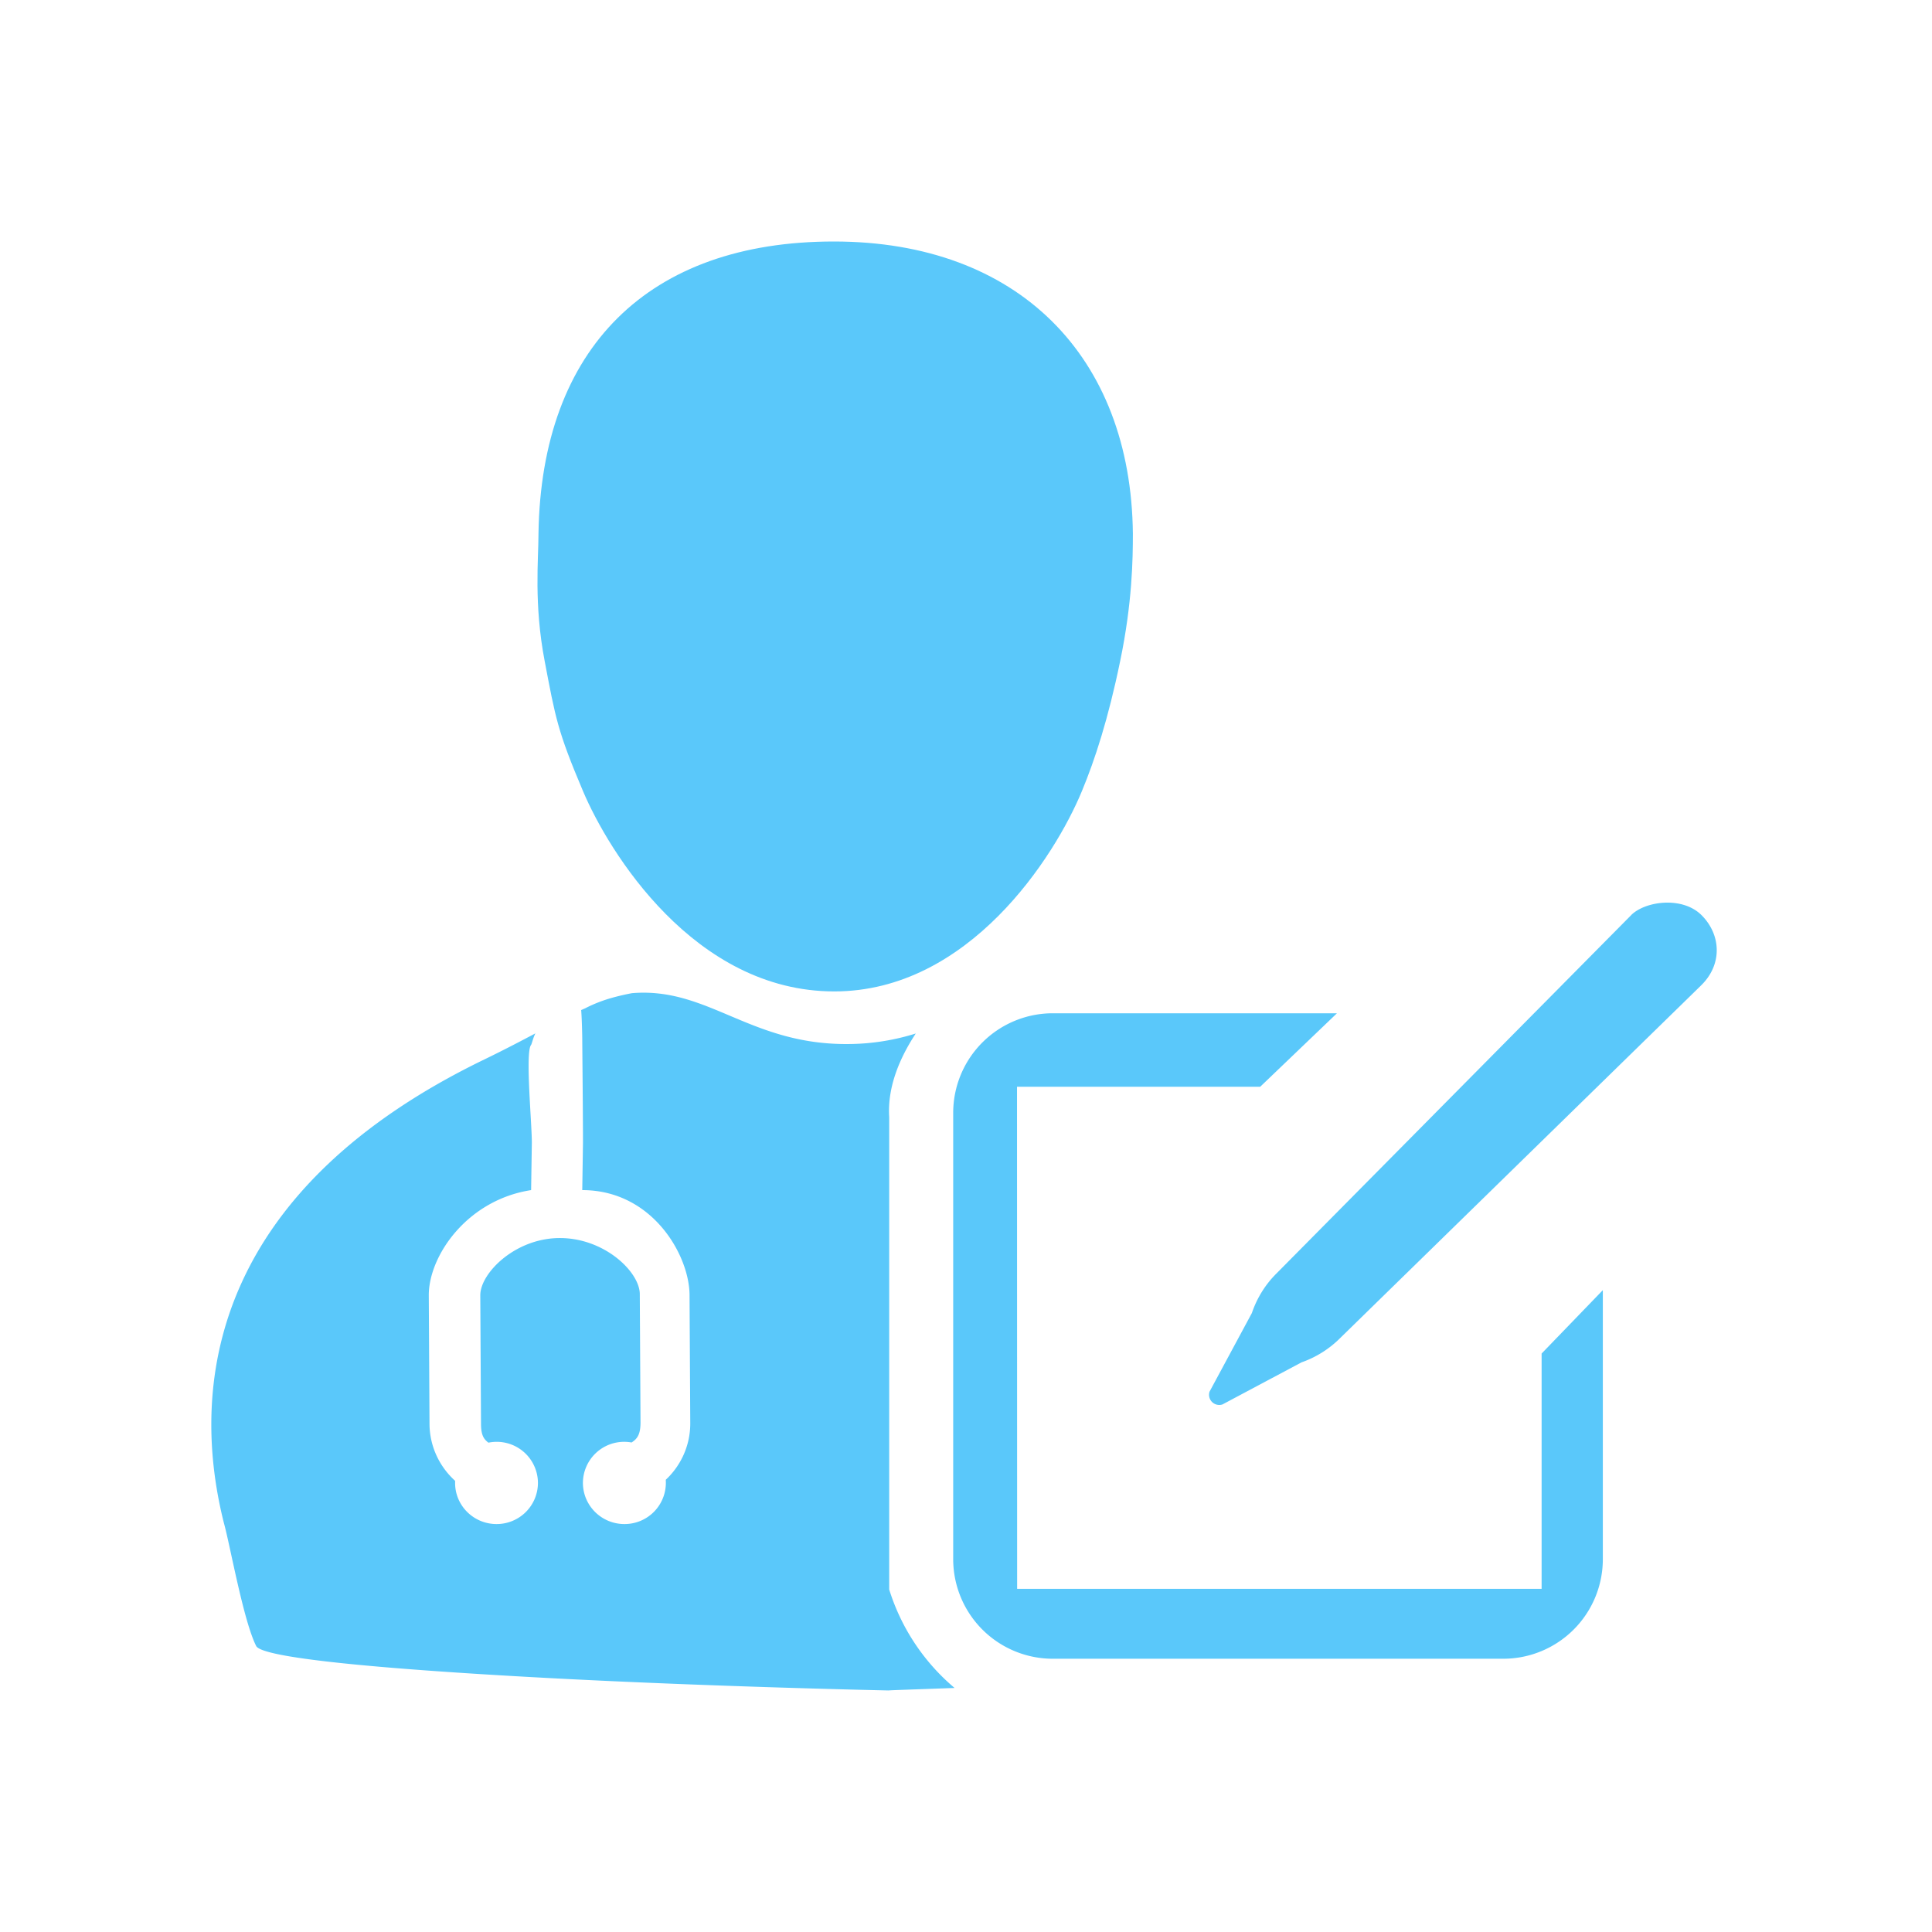
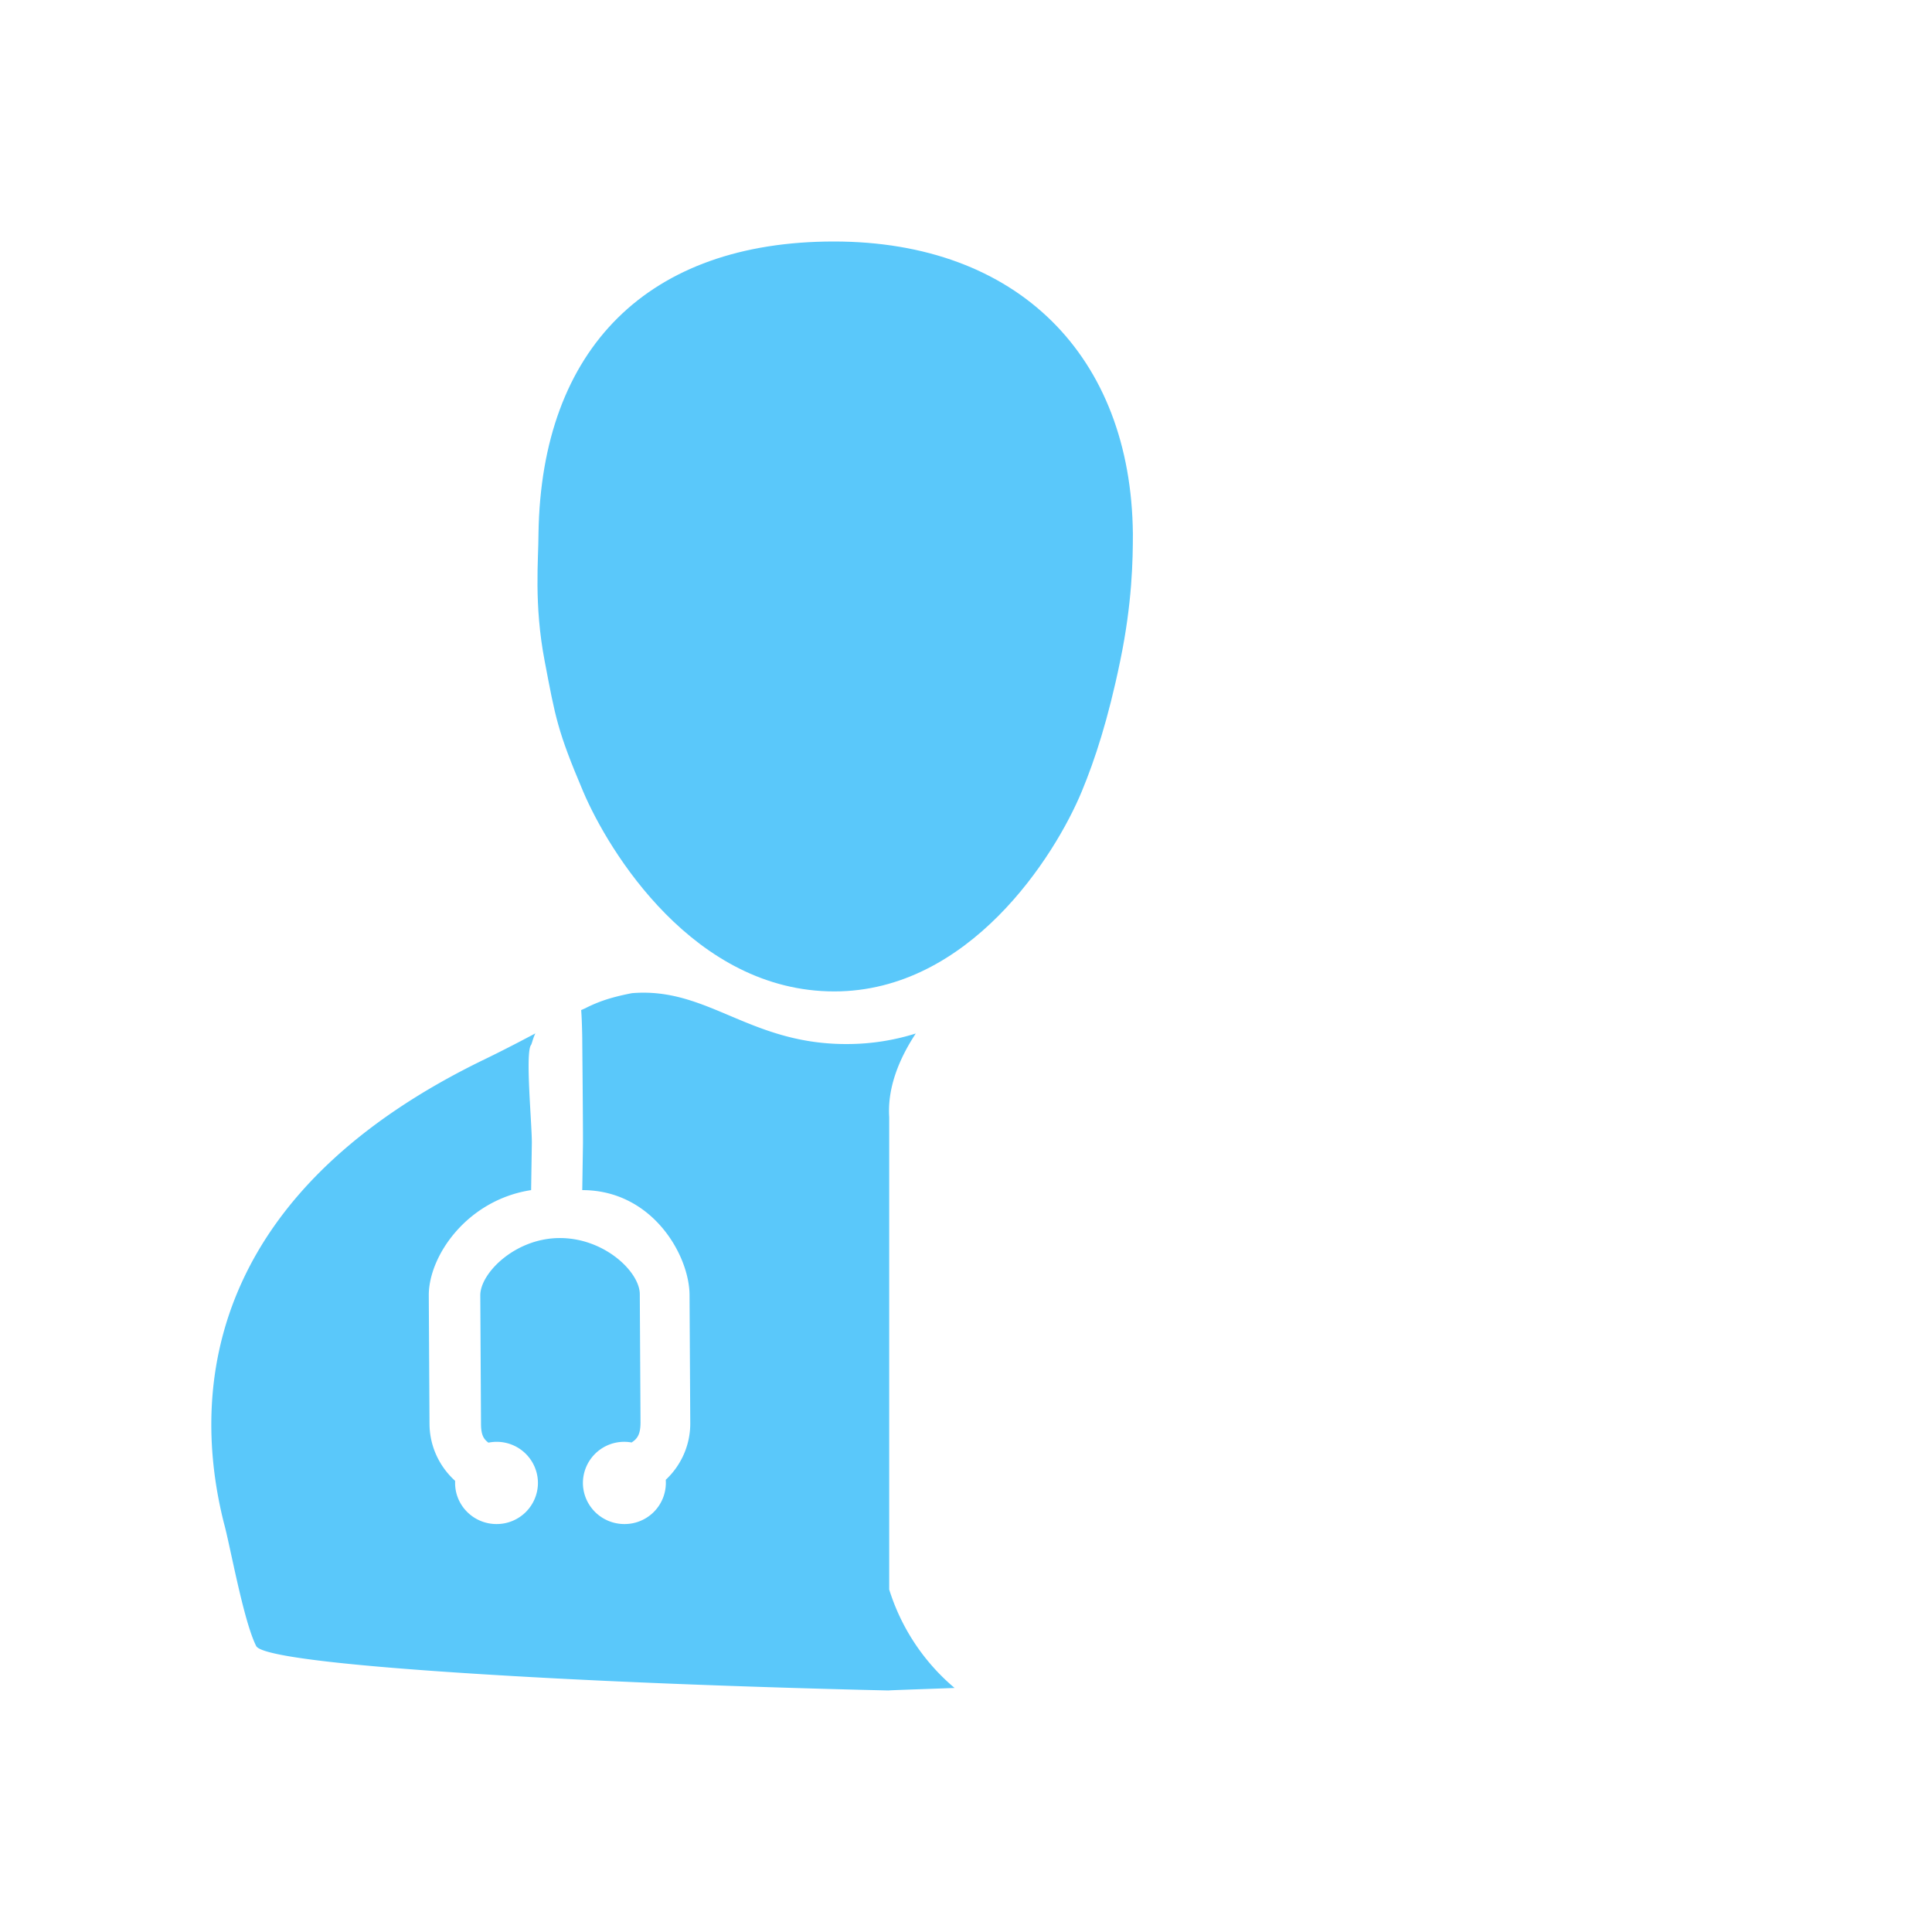
<svg xmlns="http://www.w3.org/2000/svg" viewBox="0 0 32 32">
  <g fill="none" fill-rule="evenodd">
    <path d="M0 0h32v32H0z" />
    <g fill="#5AC8FA">
      <path fill-rule="nonzero" d="M13.818 16.421c-2.322 0-3.738-2.317-4.161-3.316-.424-1-.457-1.217-.636-2.158-.18-.94-.102-1.684-.102-2.107C8.965 5.762 10.742 4 13.812 4c3.048 0 4.923 1.9 4.952 4.84 0 .423-.01 1.145-.21 2.107-.198.963-.42 1.64-.635 2.158-.448 1.084-1.871 3.316-4.101 3.316z" />
      <path d="M10.46 23.892a.683.683 0 0 0-.805.67c.001.376.308.681.687.681a.683.683 0 0 0 .685-.733c.25-.234.406-.566.406-.933l-.012-2.123c0-.657-.612-1.742-1.777-1.742l.012-.785c0-.481-.012-1.621-.012-1.727 0-.011-.005-.321-.018-.47l.072-.032s.144-.078.345-.143c.201-.065.425-.105.425-.105 1.273-.106 1.964.874 3.626.842a3.784 3.784 0 0 0 1.074-.174c-.27.41-.472.891-.44 1.386v7.823a3.49 3.49 0 0 0 1.083 1.631c-.74.027-1.217.042-1.06.042 0 0-2.941-.06-5.731-.21s-4.68-.333-4.777-.527c-.212-.42-.433-1.676-.535-2.039-.618-2.461-.047-5.566 4.318-7.678.318-.154.596-.3.842-.43-.038.072-.061.178-.071.19-.1.118.012 1.283.012 1.621l-.012.785c-1.06.163-1.695 1.087-1.695 1.741l.012 2.124c0 .376.164.715.424.95v.036c0 .375.307.68.686.68a.683.683 0 0 0 .686-.68.683.683 0 0 0-.82-.668c-.086-.064-.123-.137-.123-.318l-.012-2.124c0-.365.577-.947 1.318-.947.742 0 1.324.563 1.324.93l.012 2.123c0 .194-.05.271-.148.333z" />
-       <path fill-rule="nonzero" d="M15.788 18.428a1.65 1.65 0 0 1 1.655-1.645h4.701L20.873 18h-4.028l.002 8.316h8.687v-3.897l1.014-1.05v4.46a1.65 1.65 0 0 1-1.656 1.645h-7.449a1.65 1.65 0 0 1-1.655-1.645v-7.401zm11.229-3.27L21.135 21.1a1.681 1.681 0 0 0-.4.648l-.701 1.302a.168.168 0 0 0 .041.171.17.17 0 0 0 .173.041l1.309-.697c.243-.085.463-.224.644-.406l5.981-5.844c.355-.353.318-.842 0-1.158-.318-.316-.932-.232-1.165 0z" />
    </g>
  </g>
</svg>